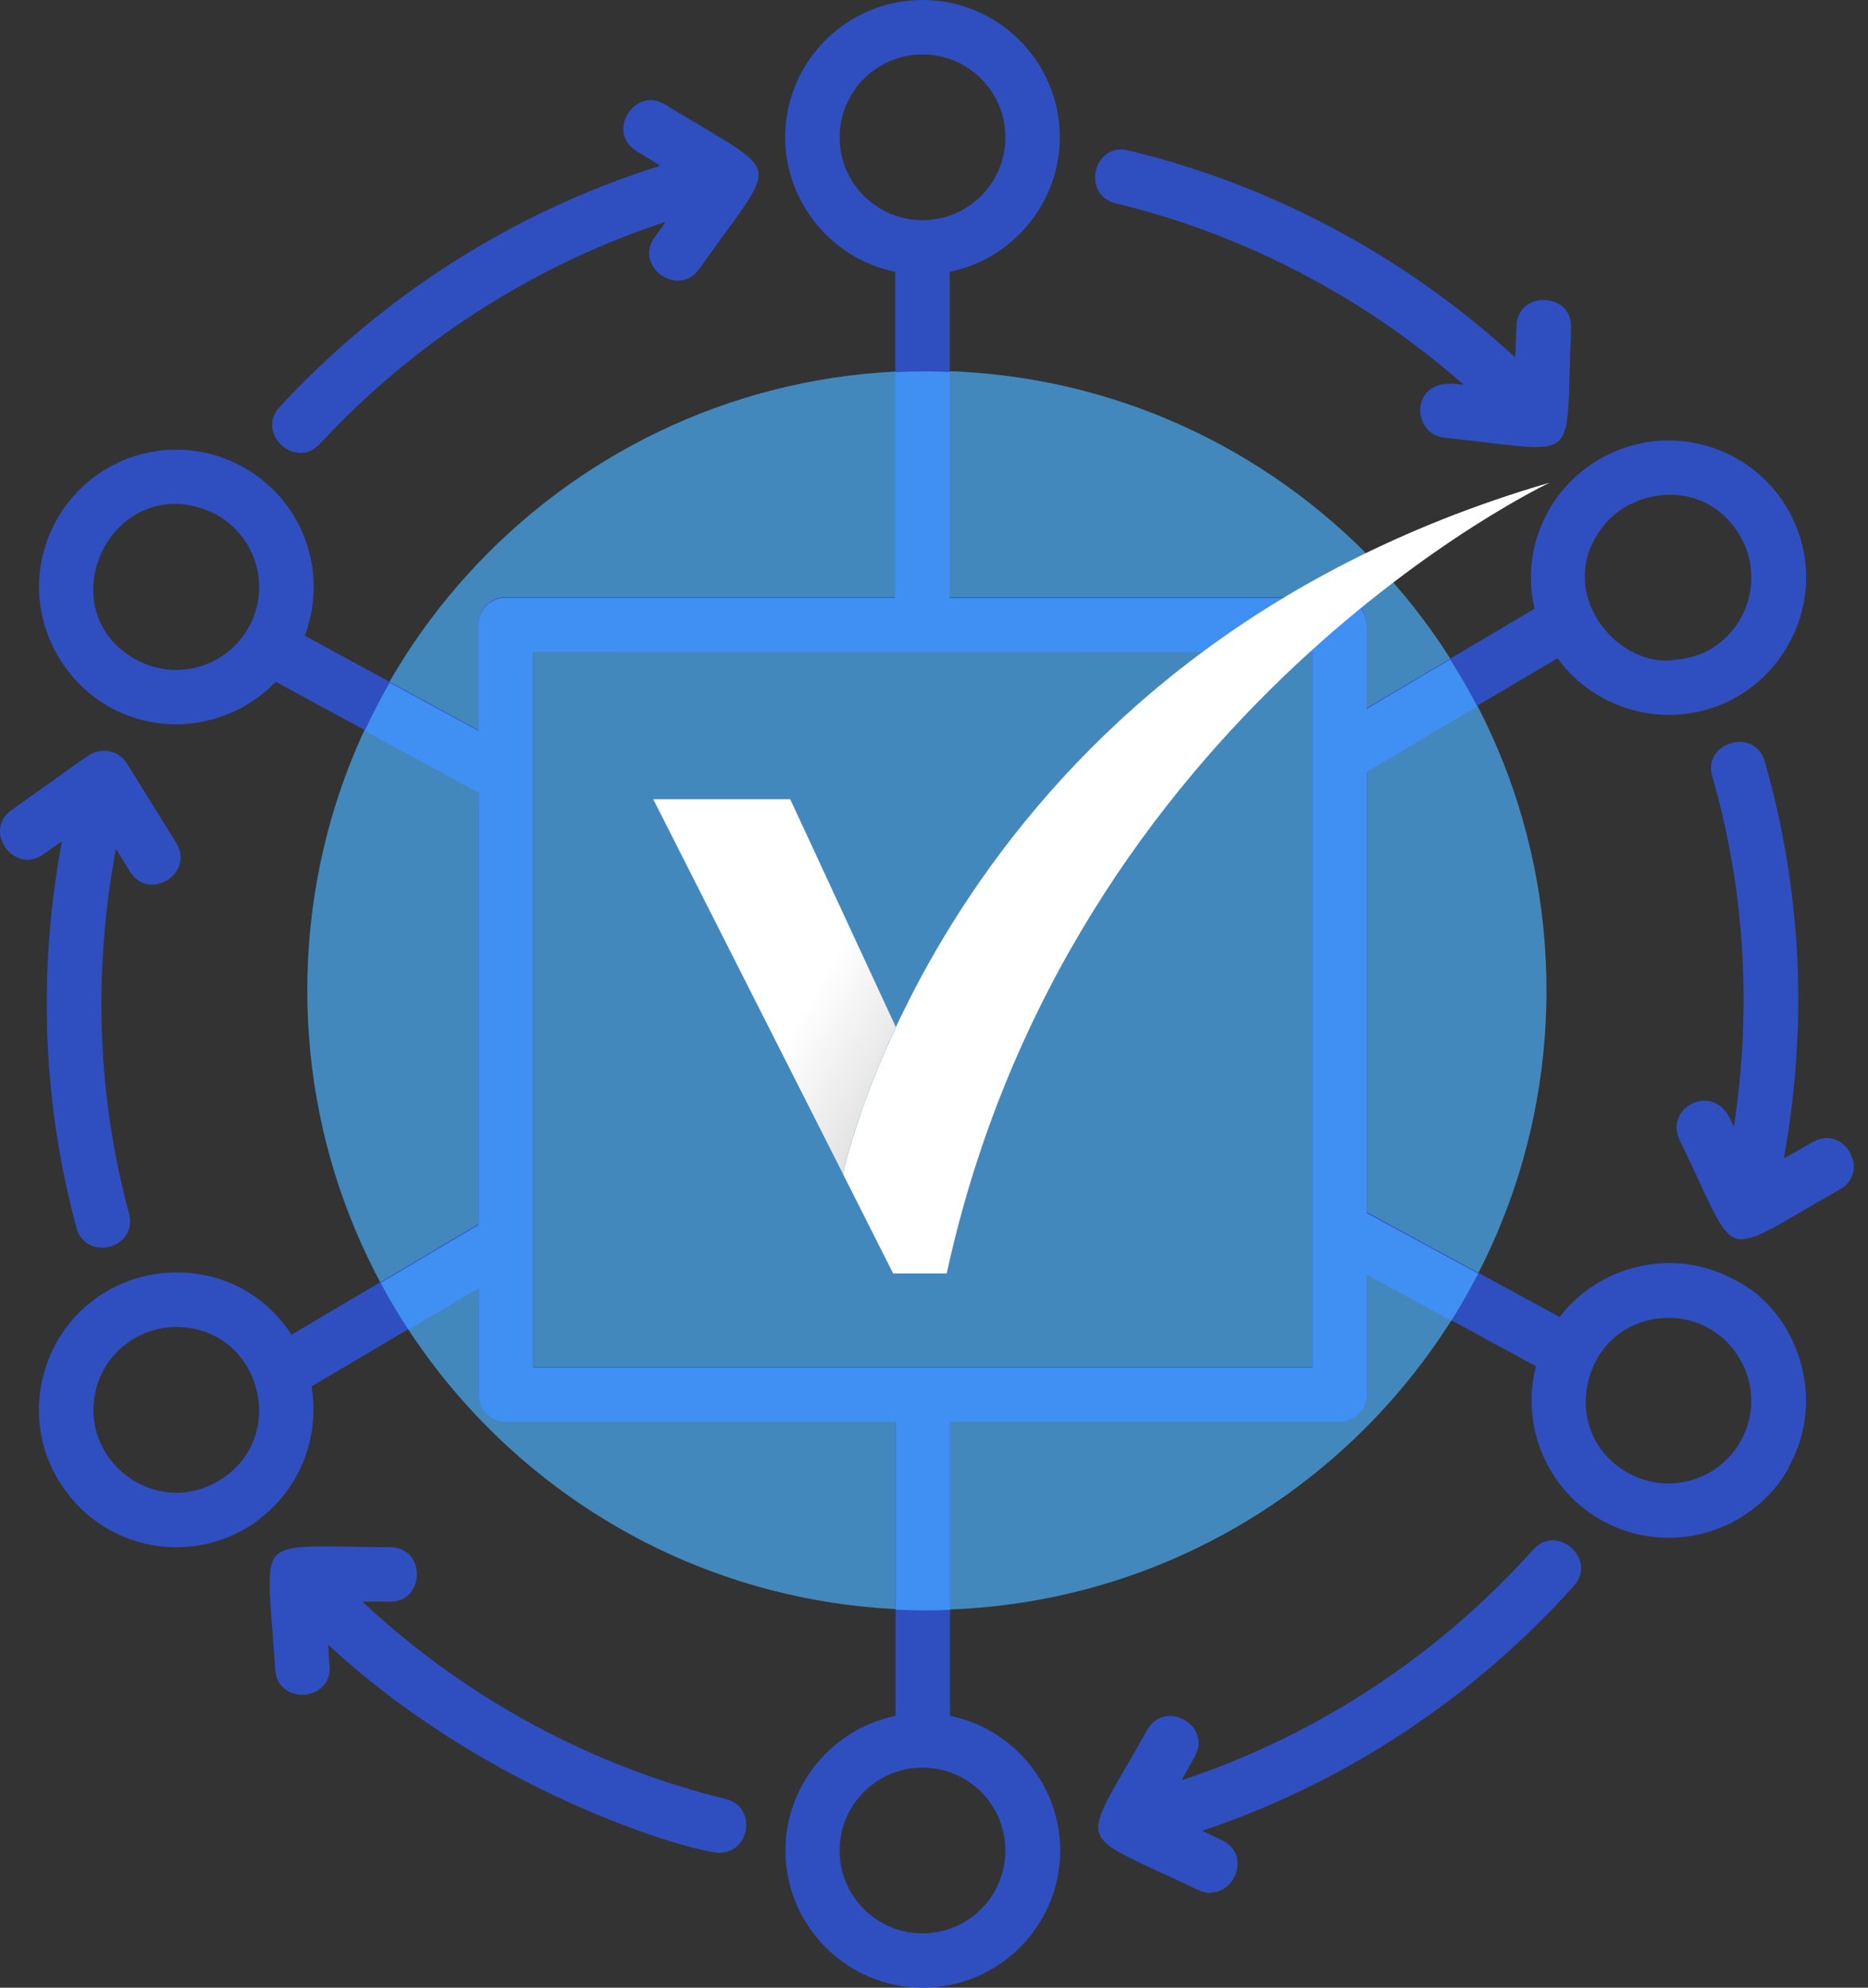
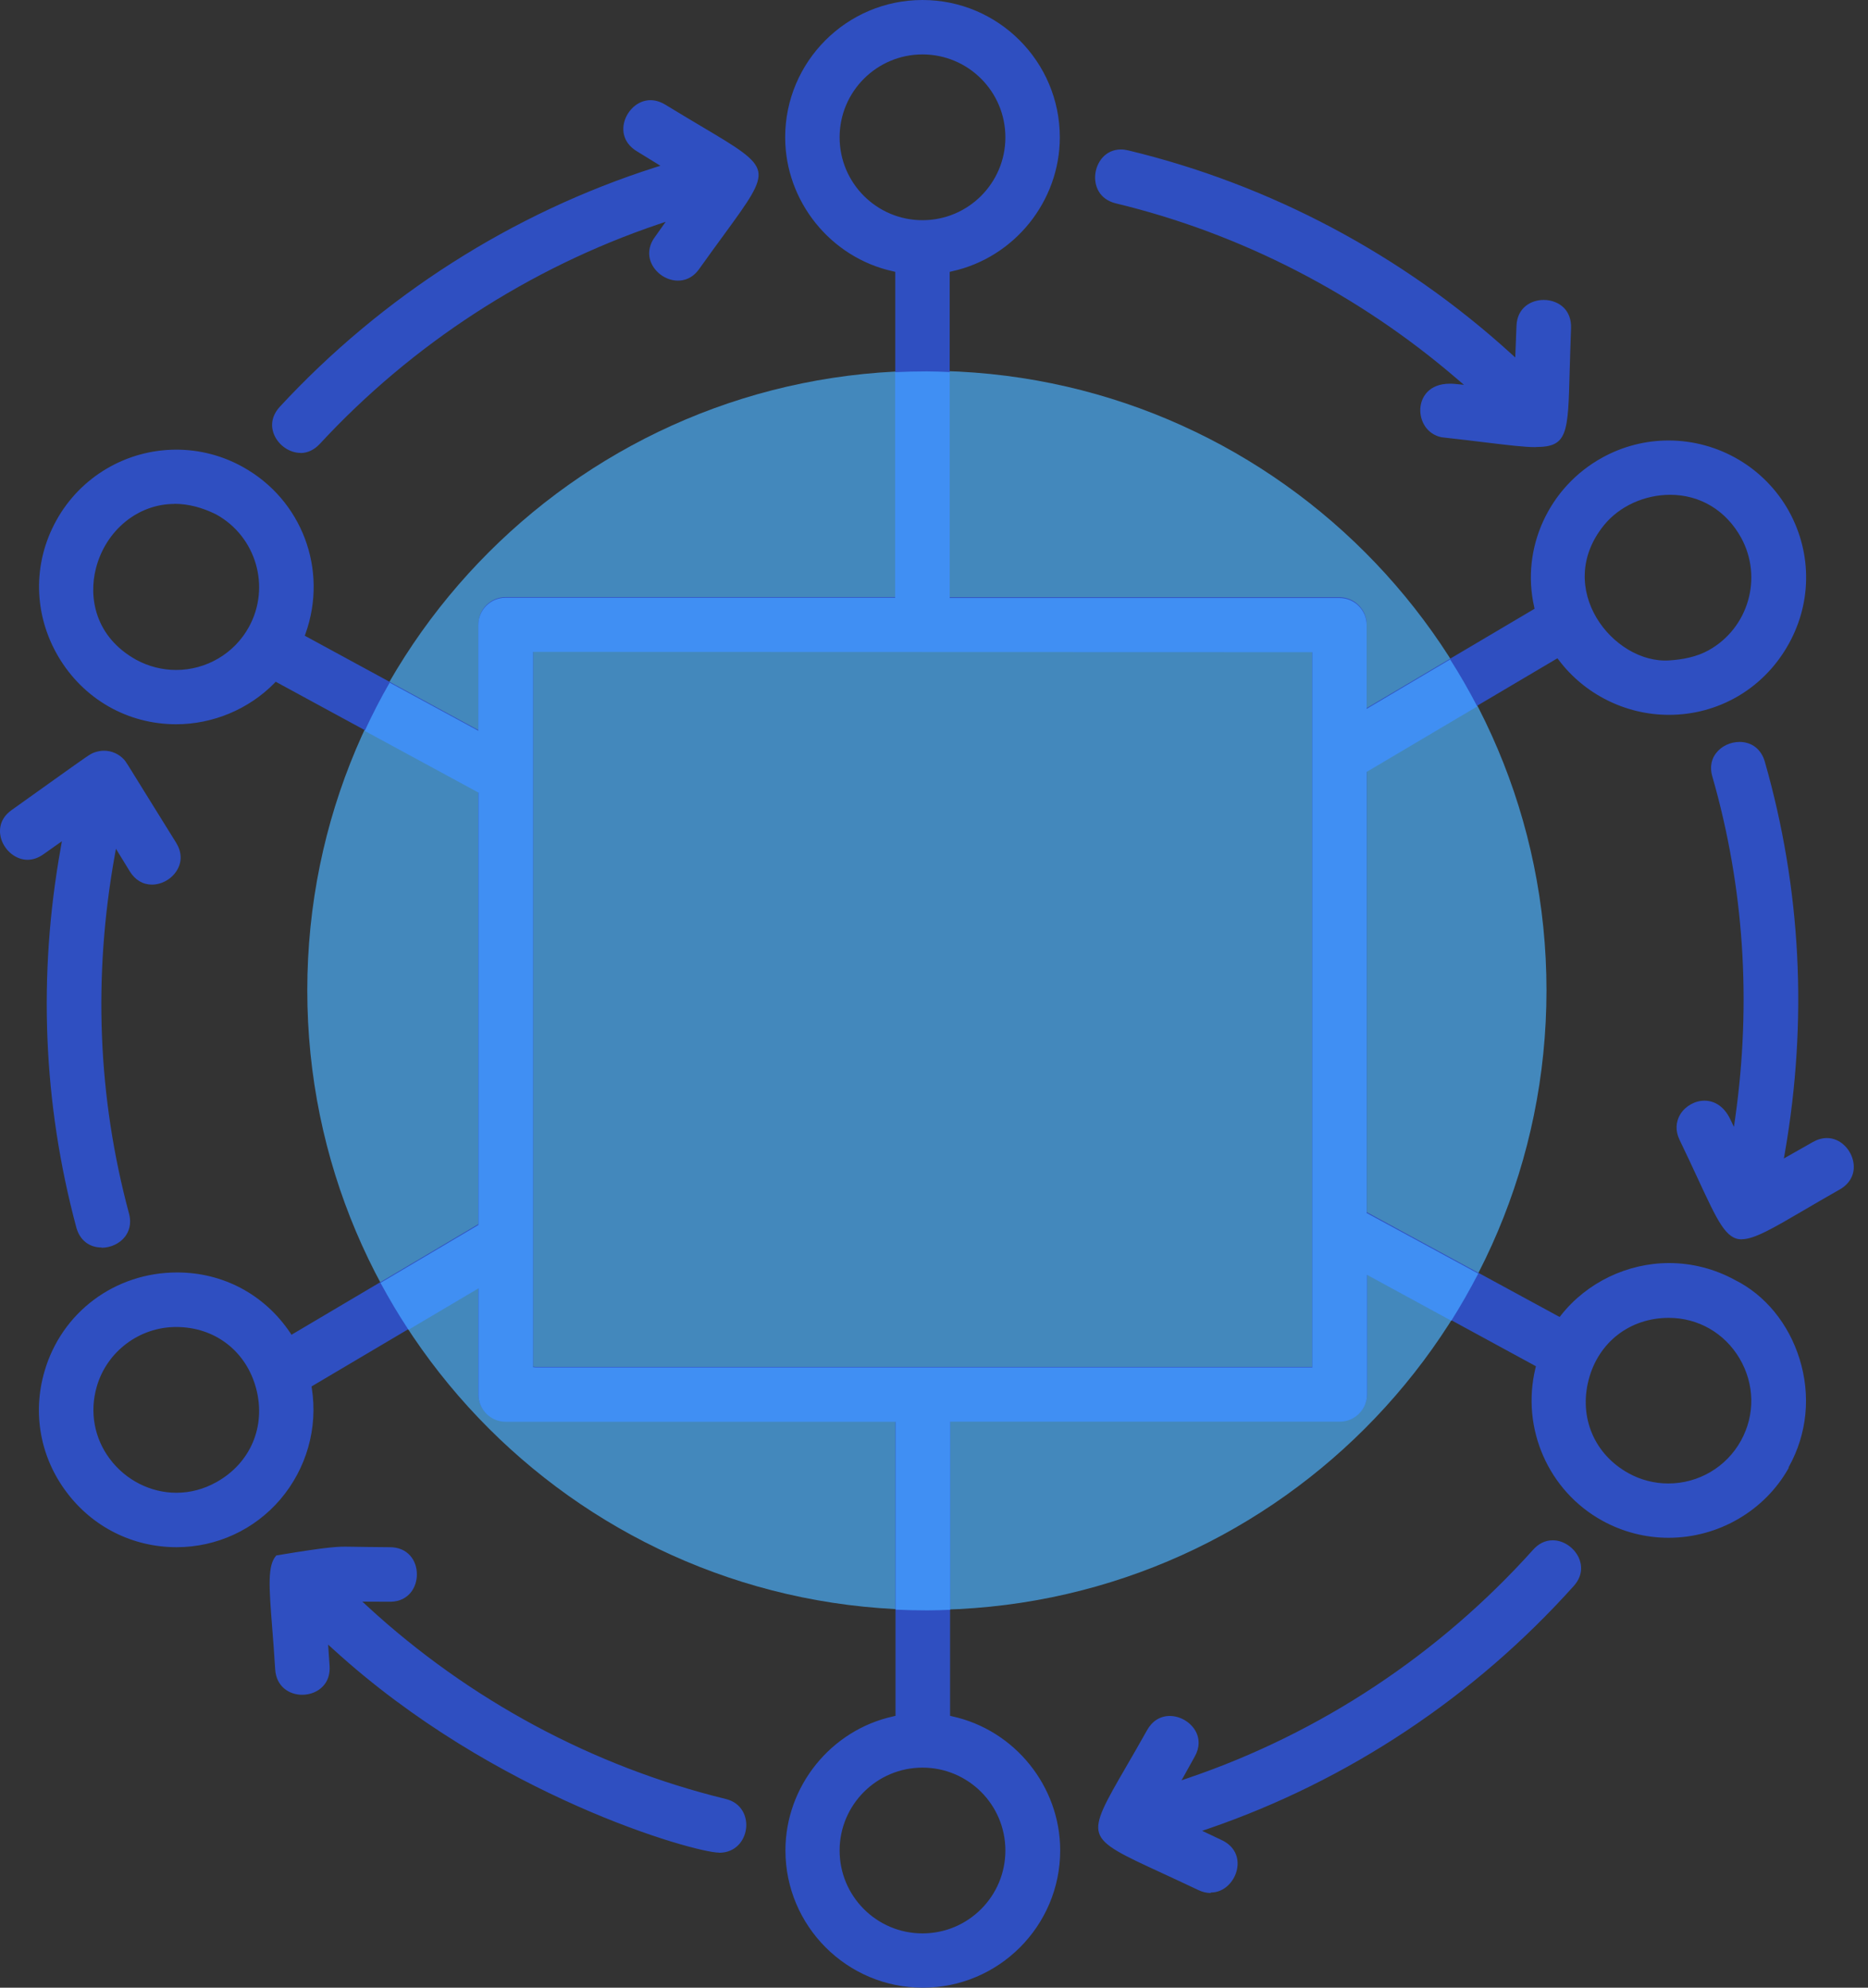
<svg xmlns="http://www.w3.org/2000/svg" width="94" height="100" viewBox="0 0 94 100" fill="none">
  <rect x="0" y="0" width="94" height="100" fill="#333333" stroke="none" />
  <path opacity="0.7" d="M46.642 80.993C63.861 80.993 77.821 67.038 77.821 49.823C77.821 32.609 63.861 18.654 46.642 18.654C29.422 18.654 15.463 32.609 15.463 49.823C15.463 67.038 29.422 80.993 46.642 80.993Z" fill="#4BADF7" />
-   <path d="M46.434 100C42.622 100 39.524 96.903 39.524 93.092C39.524 89.875 41.808 87.036 44.957 86.349L45.064 86.323V71.499H25.44C24.682 71.499 24.07 70.881 24.07 70.13V64.787L15.678 69.751L15.69 69.84C16.006 71.846 15.425 73.883 14.106 75.435C12.8 76.962 10.901 77.839 8.888 77.839C6.686 77.839 4.666 76.829 3.348 75.069C2.029 73.316 1.625 71.108 2.237 69.001C3.095 66.023 5.783 64.017 8.913 64.017C11.223 64.017 13.299 65.121 14.599 67.045L14.668 67.152L24.07 61.588V39.837L13.873 34.298L13.803 34.374C12.51 35.686 10.711 36.437 8.863 36.437C6.408 36.437 4.193 35.163 2.937 33.037C1.682 30.905 1.637 28.35 2.83 26.192C4.042 23.991 6.357 22.622 8.875 22.622C10.036 22.622 11.185 22.918 12.207 23.486C15.192 25.133 16.523 28.659 15.375 31.876L15.337 31.983L24.077 36.733V31.409C24.077 30.652 24.695 30.04 25.446 30.04H45.052V13.677L44.944 13.651C41.796 12.964 39.511 10.125 39.511 6.908C39.511 3.097 42.61 0 46.421 0C50.232 0 53.331 3.097 53.331 6.908C53.331 10.125 51.046 12.964 47.898 13.651L47.79 13.677V30.047H67.402C68.16 30.047 68.772 30.665 68.772 31.416V35.623L77.221 30.627L77.202 30.532C76.527 27.58 77.941 24.495 80.635 23.019C81.651 22.458 82.799 22.161 83.96 22.161C86.484 22.161 88.807 23.53 90.025 25.726C91.211 27.883 91.173 30.444 89.911 32.57C88.655 34.696 86.434 35.964 83.979 35.964C81.815 35.964 79.745 34.936 78.445 33.214L78.37 33.119L68.778 38.79V60.983L78.483 66.257L78.553 66.168C79.853 64.522 81.891 63.544 83.992 63.544C85.147 63.544 86.289 63.84 87.305 64.396C88.826 65.153 90.006 66.597 90.555 68.364C91.129 70.206 90.939 72.13 90.025 73.782L90.006 73.814V73.858C88.807 75.997 86.484 77.366 83.96 77.366C82.799 77.366 81.651 77.069 80.635 76.508C77.922 75.019 76.533 71.865 77.265 68.837L77.29 68.736L68.791 64.112V70.13C68.791 70.887 68.172 71.499 67.421 71.499H47.809V86.323L47.916 86.349C51.065 87.036 53.35 89.875 53.35 93.092C53.35 96.903 50.251 100 46.44 100H46.434ZM46.421 88.929C44.124 88.929 42.25 90.796 42.25 93.099C42.25 95.401 44.118 97.269 46.421 97.269C48.724 97.269 50.592 95.401 50.592 93.099C50.592 90.796 48.724 88.929 46.421 88.929ZM8.863 66.761C7.014 66.761 5.373 67.998 4.868 69.764C4.502 71.032 4.742 72.357 5.531 73.404C6.332 74.47 7.582 75.101 8.875 75.101C9.569 75.101 10.245 74.924 10.882 74.571C12.598 73.618 13.387 71.776 12.895 69.878C12.403 67.985 10.825 66.761 8.863 66.761ZM83.979 66.301C82.017 66.301 80.433 67.525 79.941 69.423C79.449 71.329 80.237 73.171 81.948 74.117C82.56 74.457 83.254 74.634 83.948 74.634C85.475 74.634 86.876 73.808 87.608 72.477C88.327 71.177 88.296 69.632 87.538 68.345C86.781 67.064 85.45 66.301 83.973 66.301H83.979ZM26.815 68.755L26.954 68.767H66.039V32.785L26.822 32.772V68.755H26.815ZM8.774 25.353C6.944 25.353 5.323 26.678 4.83 28.583C4.446 30.059 4.78 32.04 6.856 33.195C7.474 33.529 8.162 33.706 8.863 33.706C10.383 33.706 11.791 32.879 12.523 31.548C13.633 29.536 12.895 26.993 10.882 25.883C10.175 25.53 9.468 25.347 8.774 25.347V25.353ZM84.049 24.893C82.768 24.893 81.499 25.454 80.711 26.426C78.149 29.593 81.184 33.403 83.992 33.226C84.68 33.182 85.374 33.05 85.98 32.715C87.986 31.599 88.718 29.063 87.614 27.05C86.857 25.681 85.557 24.893 84.042 24.893H84.049ZM46.421 2.738C44.124 2.738 42.25 4.605 42.25 6.908C42.25 9.21 44.118 11.078 46.421 11.078C48.724 11.078 50.592 9.21 50.592 6.908C50.592 4.605 48.724 2.738 46.421 2.738ZM60.922 95.237C60.72 95.237 60.505 95.187 60.297 95.086C59.622 94.764 59.016 94.487 58.486 94.24C56.505 93.326 55.508 92.872 55.306 92.222C55.104 91.591 55.628 90.683 56.669 88.885C56.978 88.355 57.331 87.743 57.723 87.043C57.981 86.582 58.385 86.33 58.865 86.33C59.376 86.33 59.887 86.626 60.146 87.062C60.379 87.459 60.373 87.932 60.12 88.374L59.458 89.566L59.792 89.452C66.437 87.194 72.432 83.22 77.145 77.971C77.423 77.656 77.764 77.492 78.136 77.492C78.679 77.492 79.215 77.858 79.449 78.375C79.575 78.659 79.707 79.22 79.19 79.794C74.192 85.365 67.838 89.591 60.808 92.001L60.493 92.108L61.49 92.581C62.102 92.872 62.386 93.433 62.241 94.076C62.114 94.638 61.622 95.212 60.934 95.212L60.922 95.237ZM36.186 93.206C34.968 93.206 24.884 90.386 16.763 82.968L16.511 82.74L16.586 83.813C16.612 84.223 16.498 84.576 16.252 84.835C15.999 85.106 15.615 85.264 15.204 85.264C14.567 85.264 13.905 84.866 13.848 83.989C13.797 83.188 13.747 82.488 13.696 81.876C13.532 79.788 13.457 78.741 13.905 78.255C14.258 77.877 14.99 77.801 16.227 77.801C16.612 77.801 17.047 77.807 17.533 77.814C18.139 77.826 18.826 77.832 19.615 77.839C20.038 77.839 20.391 77.984 20.637 78.261C20.858 78.507 20.978 78.842 20.978 79.208C20.978 79.857 20.568 80.558 19.672 80.583H19.609L18.233 80.577L18.492 80.816C23.603 85.522 29.838 88.872 36.52 90.506C37.328 90.701 37.618 91.402 37.542 92.001C37.467 92.6 37.019 93.212 36.186 93.212V93.206ZM5.114 62.762C4.483 62.762 4.01 62.383 3.84 61.752C2.168 55.514 1.902 49.085 3.057 42.651L3.114 42.323L2.186 42.979C1.928 43.162 1.656 43.256 1.385 43.256C0.811 43.256 0.262 42.821 0.066 42.228C-0.022 41.957 -0.142 41.263 0.596 40.746L2.754 39.206C4.471 37.983 4.54 37.932 4.748 37.856C4.906 37.8 5.07 37.768 5.234 37.768C5.619 37.768 5.985 37.932 6.244 38.216C6.339 38.323 6.351 38.342 7.367 39.989L8.863 42.398C9.14 42.846 9.166 43.326 8.926 43.748C8.673 44.203 8.156 44.505 7.645 44.505C7.19 44.505 6.799 44.272 6.534 43.843L5.834 42.701L5.771 43.054C4.679 49.148 4.919 55.204 6.49 61.046C6.641 61.601 6.465 61.986 6.294 62.213C6.029 62.56 5.575 62.774 5.114 62.774V62.762ZM87.646 62.352C86.85 62.352 86.44 61.456 85.437 59.298C85.172 58.731 84.875 58.081 84.516 57.343C84.301 56.895 84.32 56.441 84.56 56.05C84.819 55.64 85.292 55.375 85.771 55.375C86.314 55.375 86.775 55.703 87.059 56.289L87.254 56.693L87.317 56.252C88.144 50.391 87.759 44.613 86.169 39.074C86.005 38.513 86.175 38.121 86.352 37.894C86.617 37.541 87.071 37.327 87.538 37.327C88.157 37.327 88.63 37.699 88.807 38.317C90.637 44.714 90.977 51.331 89.816 57.999L89.766 58.283L91.224 57.456C91.457 57.324 91.697 57.255 91.93 57.255C92.599 57.255 93.098 57.803 93.236 58.346C93.4 58.958 93.148 59.519 92.58 59.841C91.892 60.232 91.293 60.579 90.769 60.888C89.217 61.797 88.277 62.346 87.646 62.346V62.352ZM15.129 22.786C14.58 22.786 14.037 22.42 13.803 21.89C13.677 21.606 13.551 21.045 14.081 20.464C19.237 14.894 25.761 10.73 32.949 8.428L33.233 8.34L32.034 7.602C31.478 7.261 31.251 6.706 31.422 6.106C31.573 5.577 32.072 5.04 32.734 5.04C32.98 5.04 33.226 5.116 33.472 5.261C34.148 5.678 34.753 6.031 35.277 6.346C37.107 7.431 38.022 7.974 38.155 8.624C38.287 9.267 37.669 10.112 36.445 11.79C36.079 12.289 35.662 12.863 35.189 13.525C34.842 14.017 34.419 14.118 34.116 14.118C33.586 14.118 33.062 13.796 32.81 13.311C32.583 12.869 32.627 12.383 32.942 11.942L33.498 11.159L33.1 11.292C26.62 13.494 20.738 17.31 16.088 22.338C15.81 22.634 15.476 22.792 15.116 22.792L15.129 22.786ZM77.297 22.496C76.697 22.496 75.896 22.395 74.785 22.262C74.18 22.186 73.486 22.105 72.69 22.016L72.533 21.997C71.794 21.84 71.441 21.177 71.472 20.559C71.504 19.979 71.908 19.304 72.955 19.304C73.044 19.304 73.138 19.304 73.233 19.316L73.668 19.36L73.334 19.076C68.368 14.799 62.424 11.74 56.151 10.232C55.281 10.018 55.053 9.305 55.117 8.756C55.186 8.157 55.621 7.52 56.41 7.52C56.53 7.52 56.656 7.538 56.789 7.57C63.919 9.286 70.576 12.825 76.035 17.79L76.249 17.985L76.312 16.383C76.35 15.487 77.032 15.09 77.682 15.09C78.086 15.09 78.458 15.241 78.71 15.5C78.95 15.752 79.07 16.099 79.057 16.503C79.026 17.316 79.007 18.029 78.988 18.648C78.906 21.827 78.887 22.489 77.284 22.489L77.297 22.496Z" fill="#2F4FC1" />
+   <path d="M46.434 100C42.622 100 39.524 96.903 39.524 93.092C39.524 89.875 41.808 87.036 44.957 86.349L45.064 86.323V71.499H25.44C24.682 71.499 24.07 70.881 24.07 70.13V64.787L15.678 69.751L15.69 69.84C16.006 71.846 15.425 73.883 14.106 75.435C12.8 76.962 10.901 77.839 8.888 77.839C6.686 77.839 4.666 76.829 3.348 75.069C2.029 73.316 1.625 71.108 2.237 69.001C3.095 66.023 5.783 64.017 8.913 64.017C11.223 64.017 13.299 65.121 14.599 67.045L14.668 67.152L24.07 61.588V39.837L13.873 34.298L13.803 34.374C12.51 35.686 10.711 36.437 8.863 36.437C6.408 36.437 4.193 35.163 2.937 33.037C1.682 30.905 1.637 28.35 2.83 26.192C4.042 23.991 6.357 22.622 8.875 22.622C10.036 22.622 11.185 22.918 12.207 23.486C15.192 25.133 16.523 28.659 15.375 31.876L15.337 31.983L24.077 36.733V31.409C24.077 30.652 24.695 30.04 25.446 30.04H45.052V13.677L44.944 13.651C41.796 12.964 39.511 10.125 39.511 6.908C39.511 3.097 42.61 0 46.421 0C50.232 0 53.331 3.097 53.331 6.908C53.331 10.125 51.046 12.964 47.898 13.651L47.79 13.677V30.047H67.402C68.16 30.047 68.772 30.665 68.772 31.416V35.623L77.221 30.627L77.202 30.532C76.527 27.58 77.941 24.495 80.635 23.019C81.651 22.458 82.799 22.161 83.96 22.161C86.484 22.161 88.807 23.53 90.025 25.726C91.211 27.883 91.173 30.444 89.911 32.57C88.655 34.696 86.434 35.964 83.979 35.964C81.815 35.964 79.745 34.936 78.445 33.214L78.37 33.119L68.778 38.79V60.983L78.483 66.257L78.553 66.168C79.853 64.522 81.891 63.544 83.992 63.544C85.147 63.544 86.289 63.84 87.305 64.396C88.826 65.153 90.006 66.597 90.555 68.364C91.129 70.206 90.939 72.13 90.025 73.782L90.006 73.814V73.858C88.807 75.997 86.484 77.366 83.96 77.366C82.799 77.366 81.651 77.069 80.635 76.508C77.922 75.019 76.533 71.865 77.265 68.837L77.29 68.736L68.791 64.112V70.13C68.791 70.887 68.172 71.499 67.421 71.499H47.809V86.323L47.916 86.349C51.065 87.036 53.35 89.875 53.35 93.092C53.35 96.903 50.251 100 46.44 100H46.434ZM46.421 88.929C44.124 88.929 42.25 90.796 42.25 93.099C42.25 95.401 44.118 97.269 46.421 97.269C48.724 97.269 50.592 95.401 50.592 93.099C50.592 90.796 48.724 88.929 46.421 88.929ZM8.863 66.761C7.014 66.761 5.373 67.998 4.868 69.764C4.502 71.032 4.742 72.357 5.531 73.404C6.332 74.47 7.582 75.101 8.875 75.101C9.569 75.101 10.245 74.924 10.882 74.571C12.598 73.618 13.387 71.776 12.895 69.878C12.403 67.985 10.825 66.761 8.863 66.761ZM83.979 66.301C82.017 66.301 80.433 67.525 79.941 69.423C79.449 71.329 80.237 73.171 81.948 74.117C82.56 74.457 83.254 74.634 83.948 74.634C85.475 74.634 86.876 73.808 87.608 72.477C88.327 71.177 88.296 69.632 87.538 68.345C86.781 67.064 85.45 66.301 83.973 66.301H83.979ZM26.815 68.755L26.954 68.767H66.039V32.785L26.822 32.772V68.755H26.815ZM8.774 25.353C6.944 25.353 5.323 26.678 4.83 28.583C4.446 30.059 4.78 32.04 6.856 33.195C7.474 33.529 8.162 33.706 8.863 33.706C10.383 33.706 11.791 32.879 12.523 31.548C13.633 29.536 12.895 26.993 10.882 25.883C10.175 25.53 9.468 25.347 8.774 25.347V25.353ZM84.049 24.893C82.768 24.893 81.499 25.454 80.711 26.426C78.149 29.593 81.184 33.403 83.992 33.226C84.68 33.182 85.374 33.05 85.98 32.715C87.986 31.599 88.718 29.063 87.614 27.05C86.857 25.681 85.557 24.893 84.042 24.893H84.049ZM46.421 2.738C44.124 2.738 42.25 4.605 42.25 6.908C42.25 9.21 44.118 11.078 46.421 11.078C48.724 11.078 50.592 9.21 50.592 6.908C50.592 4.605 48.724 2.738 46.421 2.738ZM60.922 95.237C60.72 95.237 60.505 95.187 60.297 95.086C59.622 94.764 59.016 94.487 58.486 94.24C56.505 93.326 55.508 92.872 55.306 92.222C55.104 91.591 55.628 90.683 56.669 88.885C56.978 88.355 57.331 87.743 57.723 87.043C57.981 86.582 58.385 86.33 58.865 86.33C59.376 86.33 59.887 86.626 60.146 87.062C60.379 87.459 60.373 87.932 60.12 88.374L59.458 89.566L59.792 89.452C66.437 87.194 72.432 83.22 77.145 77.971C77.423 77.656 77.764 77.492 78.136 77.492C78.679 77.492 79.215 77.858 79.449 78.375C79.575 78.659 79.707 79.22 79.19 79.794C74.192 85.365 67.838 89.591 60.808 92.001L60.493 92.108L61.49 92.581C62.102 92.872 62.386 93.433 62.241 94.076C62.114 94.638 61.622 95.212 60.934 95.212L60.922 95.237ZM36.186 93.206C34.968 93.206 24.884 90.386 16.763 82.968L16.511 82.74L16.586 83.813C16.612 84.223 16.498 84.576 16.252 84.835C15.999 85.106 15.615 85.264 15.204 85.264C14.567 85.264 13.905 84.866 13.848 83.989C13.797 83.188 13.747 82.488 13.696 81.876C13.532 79.788 13.457 78.741 13.905 78.255C16.612 77.801 17.047 77.807 17.533 77.814C18.139 77.826 18.826 77.832 19.615 77.839C20.038 77.839 20.391 77.984 20.637 78.261C20.858 78.507 20.978 78.842 20.978 79.208C20.978 79.857 20.568 80.558 19.672 80.583H19.609L18.233 80.577L18.492 80.816C23.603 85.522 29.838 88.872 36.52 90.506C37.328 90.701 37.618 91.402 37.542 92.001C37.467 92.6 37.019 93.212 36.186 93.212V93.206ZM5.114 62.762C4.483 62.762 4.01 62.383 3.84 61.752C2.168 55.514 1.902 49.085 3.057 42.651L3.114 42.323L2.186 42.979C1.928 43.162 1.656 43.256 1.385 43.256C0.811 43.256 0.262 42.821 0.066 42.228C-0.022 41.957 -0.142 41.263 0.596 40.746L2.754 39.206C4.471 37.983 4.54 37.932 4.748 37.856C4.906 37.8 5.07 37.768 5.234 37.768C5.619 37.768 5.985 37.932 6.244 38.216C6.339 38.323 6.351 38.342 7.367 39.989L8.863 42.398C9.14 42.846 9.166 43.326 8.926 43.748C8.673 44.203 8.156 44.505 7.645 44.505C7.19 44.505 6.799 44.272 6.534 43.843L5.834 42.701L5.771 43.054C4.679 49.148 4.919 55.204 6.49 61.046C6.641 61.601 6.465 61.986 6.294 62.213C6.029 62.56 5.575 62.774 5.114 62.774V62.762ZM87.646 62.352C86.85 62.352 86.44 61.456 85.437 59.298C85.172 58.731 84.875 58.081 84.516 57.343C84.301 56.895 84.32 56.441 84.56 56.05C84.819 55.64 85.292 55.375 85.771 55.375C86.314 55.375 86.775 55.703 87.059 56.289L87.254 56.693L87.317 56.252C88.144 50.391 87.759 44.613 86.169 39.074C86.005 38.513 86.175 38.121 86.352 37.894C86.617 37.541 87.071 37.327 87.538 37.327C88.157 37.327 88.63 37.699 88.807 38.317C90.637 44.714 90.977 51.331 89.816 57.999L89.766 58.283L91.224 57.456C91.457 57.324 91.697 57.255 91.93 57.255C92.599 57.255 93.098 57.803 93.236 58.346C93.4 58.958 93.148 59.519 92.58 59.841C91.892 60.232 91.293 60.579 90.769 60.888C89.217 61.797 88.277 62.346 87.646 62.346V62.352ZM15.129 22.786C14.58 22.786 14.037 22.42 13.803 21.89C13.677 21.606 13.551 21.045 14.081 20.464C19.237 14.894 25.761 10.73 32.949 8.428L33.233 8.34L32.034 7.602C31.478 7.261 31.251 6.706 31.422 6.106C31.573 5.577 32.072 5.04 32.734 5.04C32.98 5.04 33.226 5.116 33.472 5.261C34.148 5.678 34.753 6.031 35.277 6.346C37.107 7.431 38.022 7.974 38.155 8.624C38.287 9.267 37.669 10.112 36.445 11.79C36.079 12.289 35.662 12.863 35.189 13.525C34.842 14.017 34.419 14.118 34.116 14.118C33.586 14.118 33.062 13.796 32.81 13.311C32.583 12.869 32.627 12.383 32.942 11.942L33.498 11.159L33.1 11.292C26.62 13.494 20.738 17.31 16.088 22.338C15.81 22.634 15.476 22.792 15.116 22.792L15.129 22.786ZM77.297 22.496C76.697 22.496 75.896 22.395 74.785 22.262C74.18 22.186 73.486 22.105 72.69 22.016L72.533 21.997C71.794 21.84 71.441 21.177 71.472 20.559C71.504 19.979 71.908 19.304 72.955 19.304C73.044 19.304 73.138 19.304 73.233 19.316L73.668 19.36L73.334 19.076C68.368 14.799 62.424 11.74 56.151 10.232C55.281 10.018 55.053 9.305 55.117 8.756C55.186 8.157 55.621 7.52 56.41 7.52C56.53 7.52 56.656 7.538 56.789 7.57C63.919 9.286 70.576 12.825 76.035 17.79L76.249 17.985L76.312 16.383C76.35 15.487 77.032 15.09 77.682 15.09C78.086 15.09 78.458 15.241 78.71 15.5C78.95 15.752 79.07 16.099 79.057 16.503C79.026 17.316 79.007 18.029 78.988 18.648C78.906 21.827 78.887 22.489 77.284 22.489L77.297 22.496Z" fill="#2F4FC1" />
  <path d="M67.421 71.524C68.178 71.524 68.79 70.906 68.79 70.155V64.137L73.031 66.446C73.517 65.676 73.965 64.881 74.388 64.074L68.772 61.027V38.834L74.337 35.541C73.914 34.727 73.46 33.939 72.974 33.176L68.772 35.661V31.453C68.772 30.697 68.159 30.085 67.402 30.085H47.79V18.717C47.411 18.704 47.033 18.685 46.648 18.685C46.112 18.685 45.575 18.698 45.045 18.723V30.072H25.439C24.682 30.072 24.07 30.69 24.07 31.441V36.765L19.609 34.343C19.154 35.131 18.738 35.939 18.353 36.771L24.076 39.875V61.626L19.148 64.541C19.584 65.348 20.05 66.137 20.555 66.9L24.076 64.818V70.162C24.076 70.918 24.695 71.53 25.446 71.53H45.07V80.98C45.594 81.006 46.124 81.018 46.654 81.018C47.045 81.018 47.431 81.006 47.815 80.987V71.524H67.427H67.421ZM26.96 68.793L26.821 68.78V32.797L66.039 32.81V68.793H26.954H26.96Z" fill="#408FF3" />
-   <path d="M42.42 59.071C42.42 59.071 47.784 33.075 77.984 24.281C77.984 24.281 53.829 35.661 47.639 64.068H44.944L42.42 59.065V59.071Z" fill="white" />
-   <path d="M45.077 51.665L39.764 40.209H32.873L42.42 59.059C42.42 59.059 43.045 56.037 45.077 51.665Z" fill="url(#paint0_linear_1776_1749)" />
  <defs>
    <linearGradient id="paint0_linear_1776_1749" x1="46.175" y1="52.568" x2="30.849" y2="43.713" gradientUnits="userSpaceOnUse">
      <stop stop-color="#E2E2E2" />
      <stop offset="0.33" stop-color="white" />
    </linearGradient>
  </defs>
</svg>